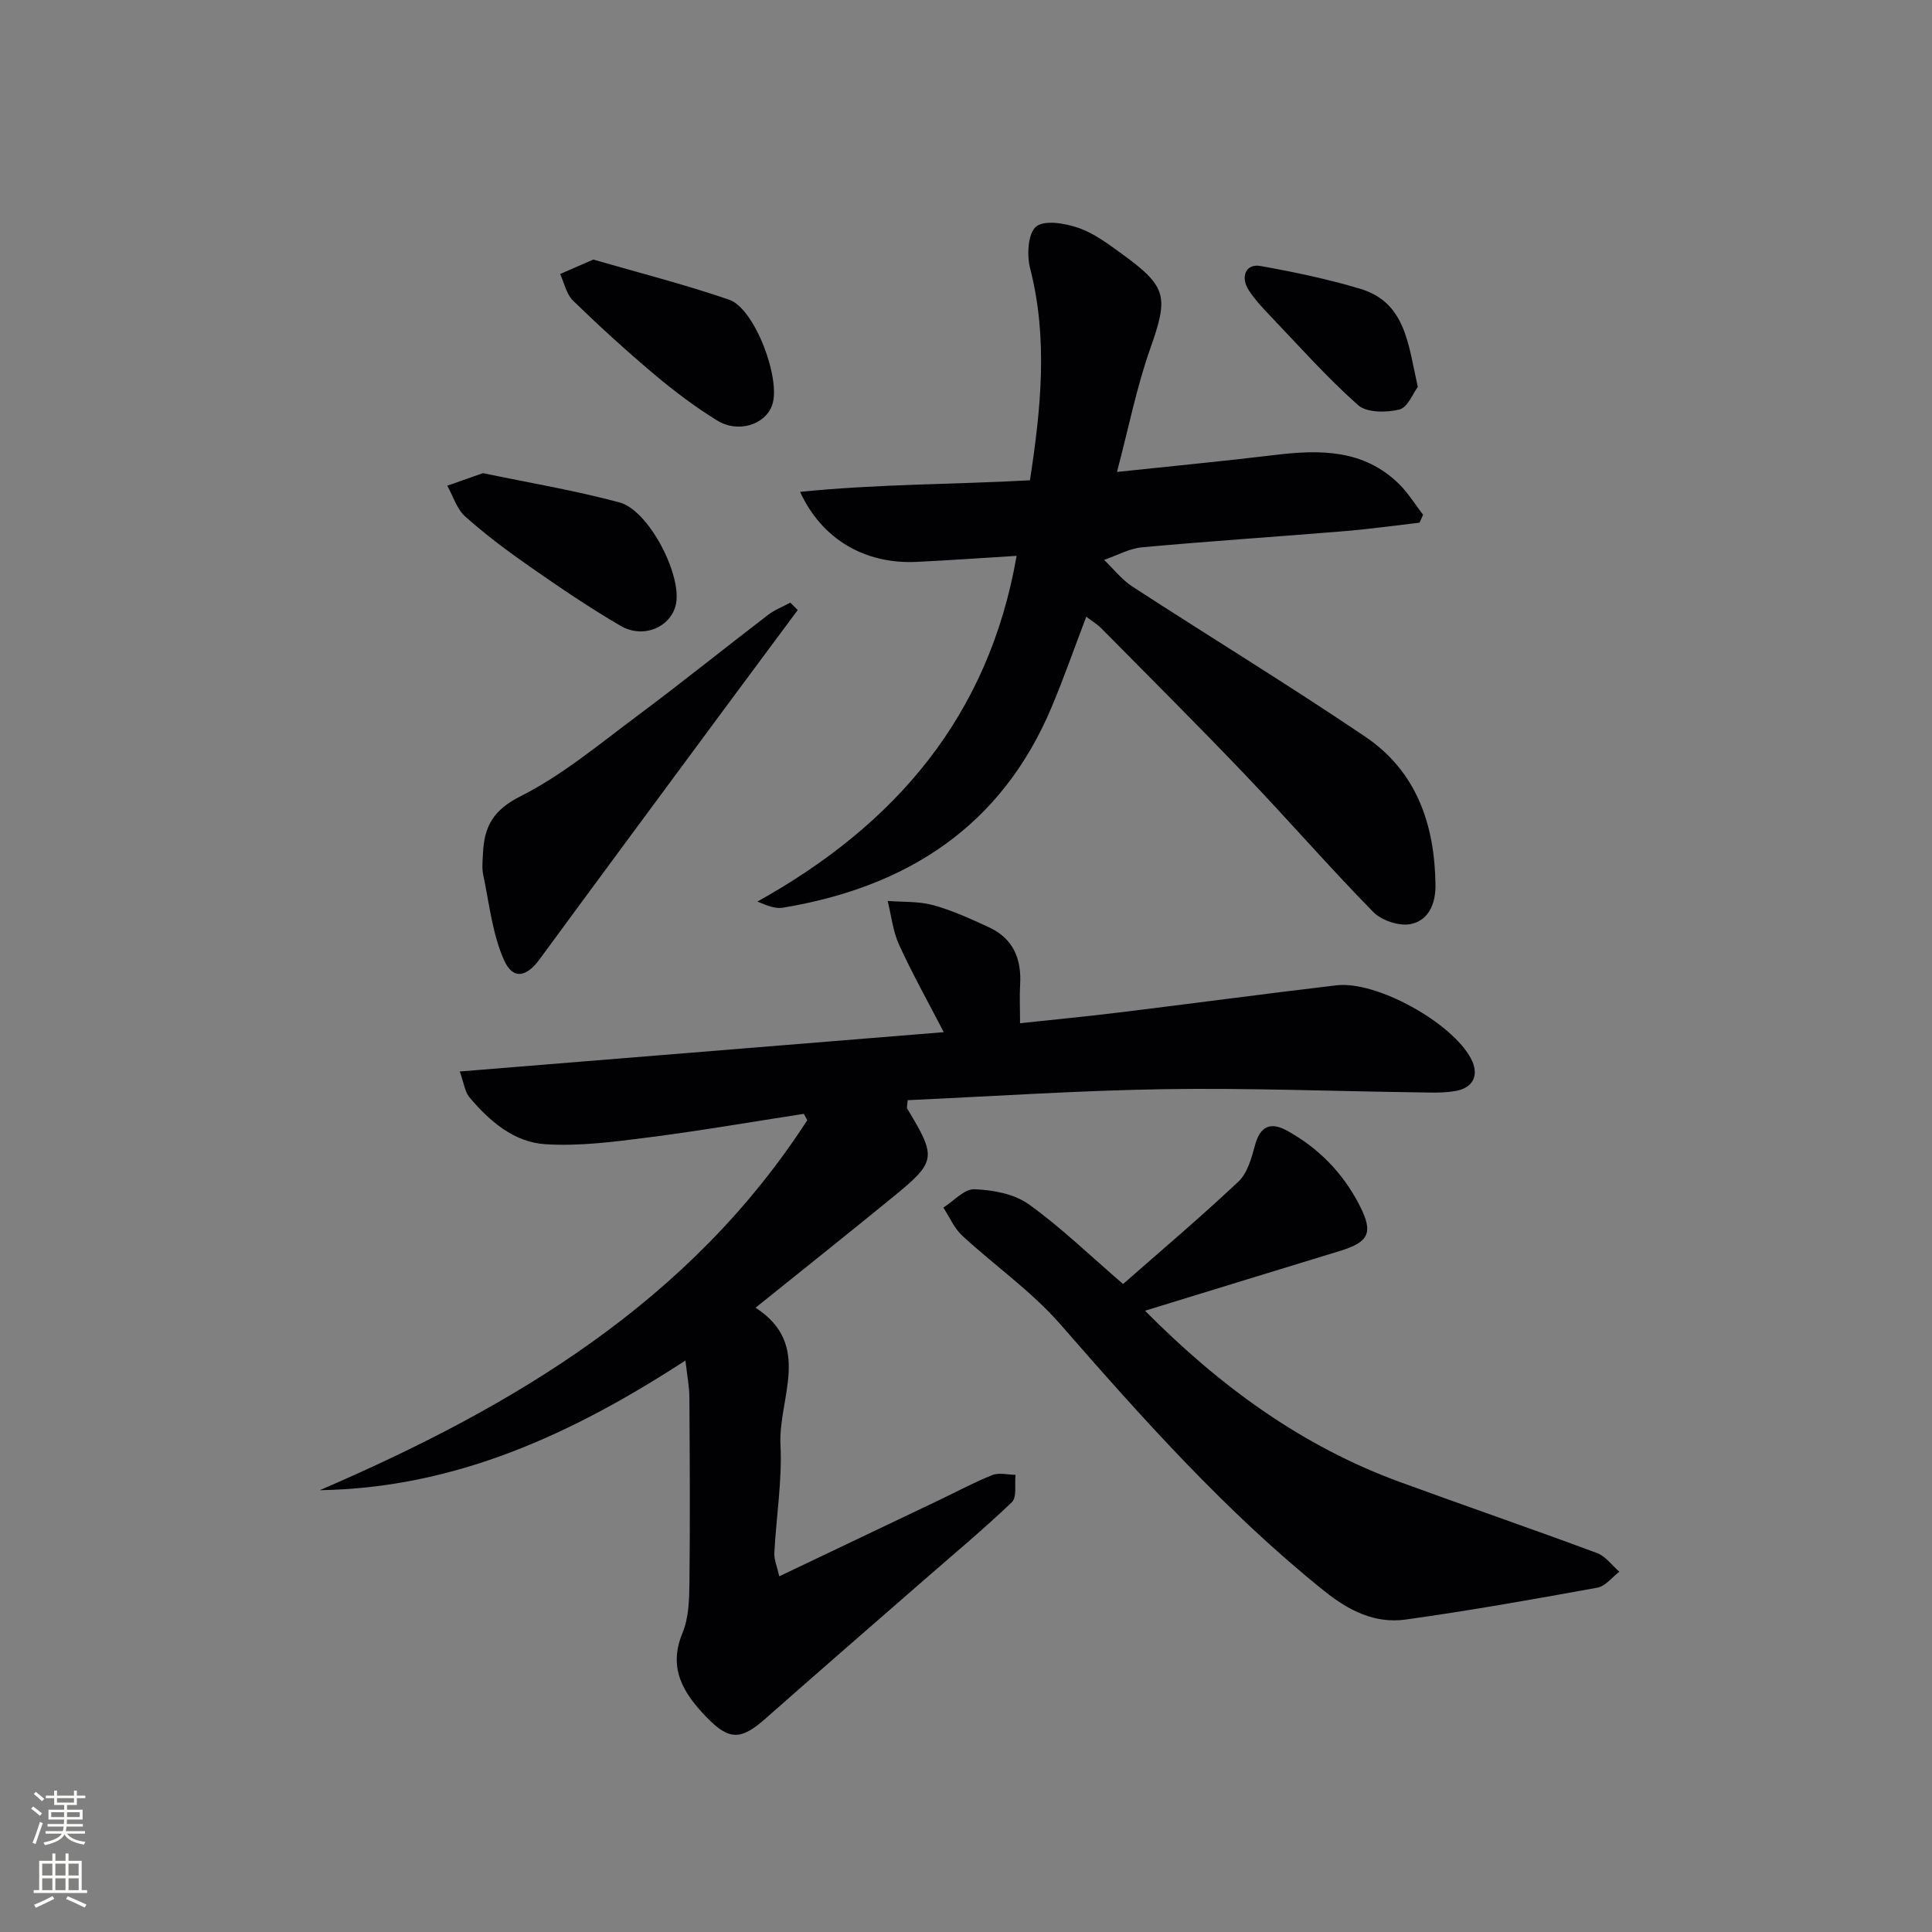
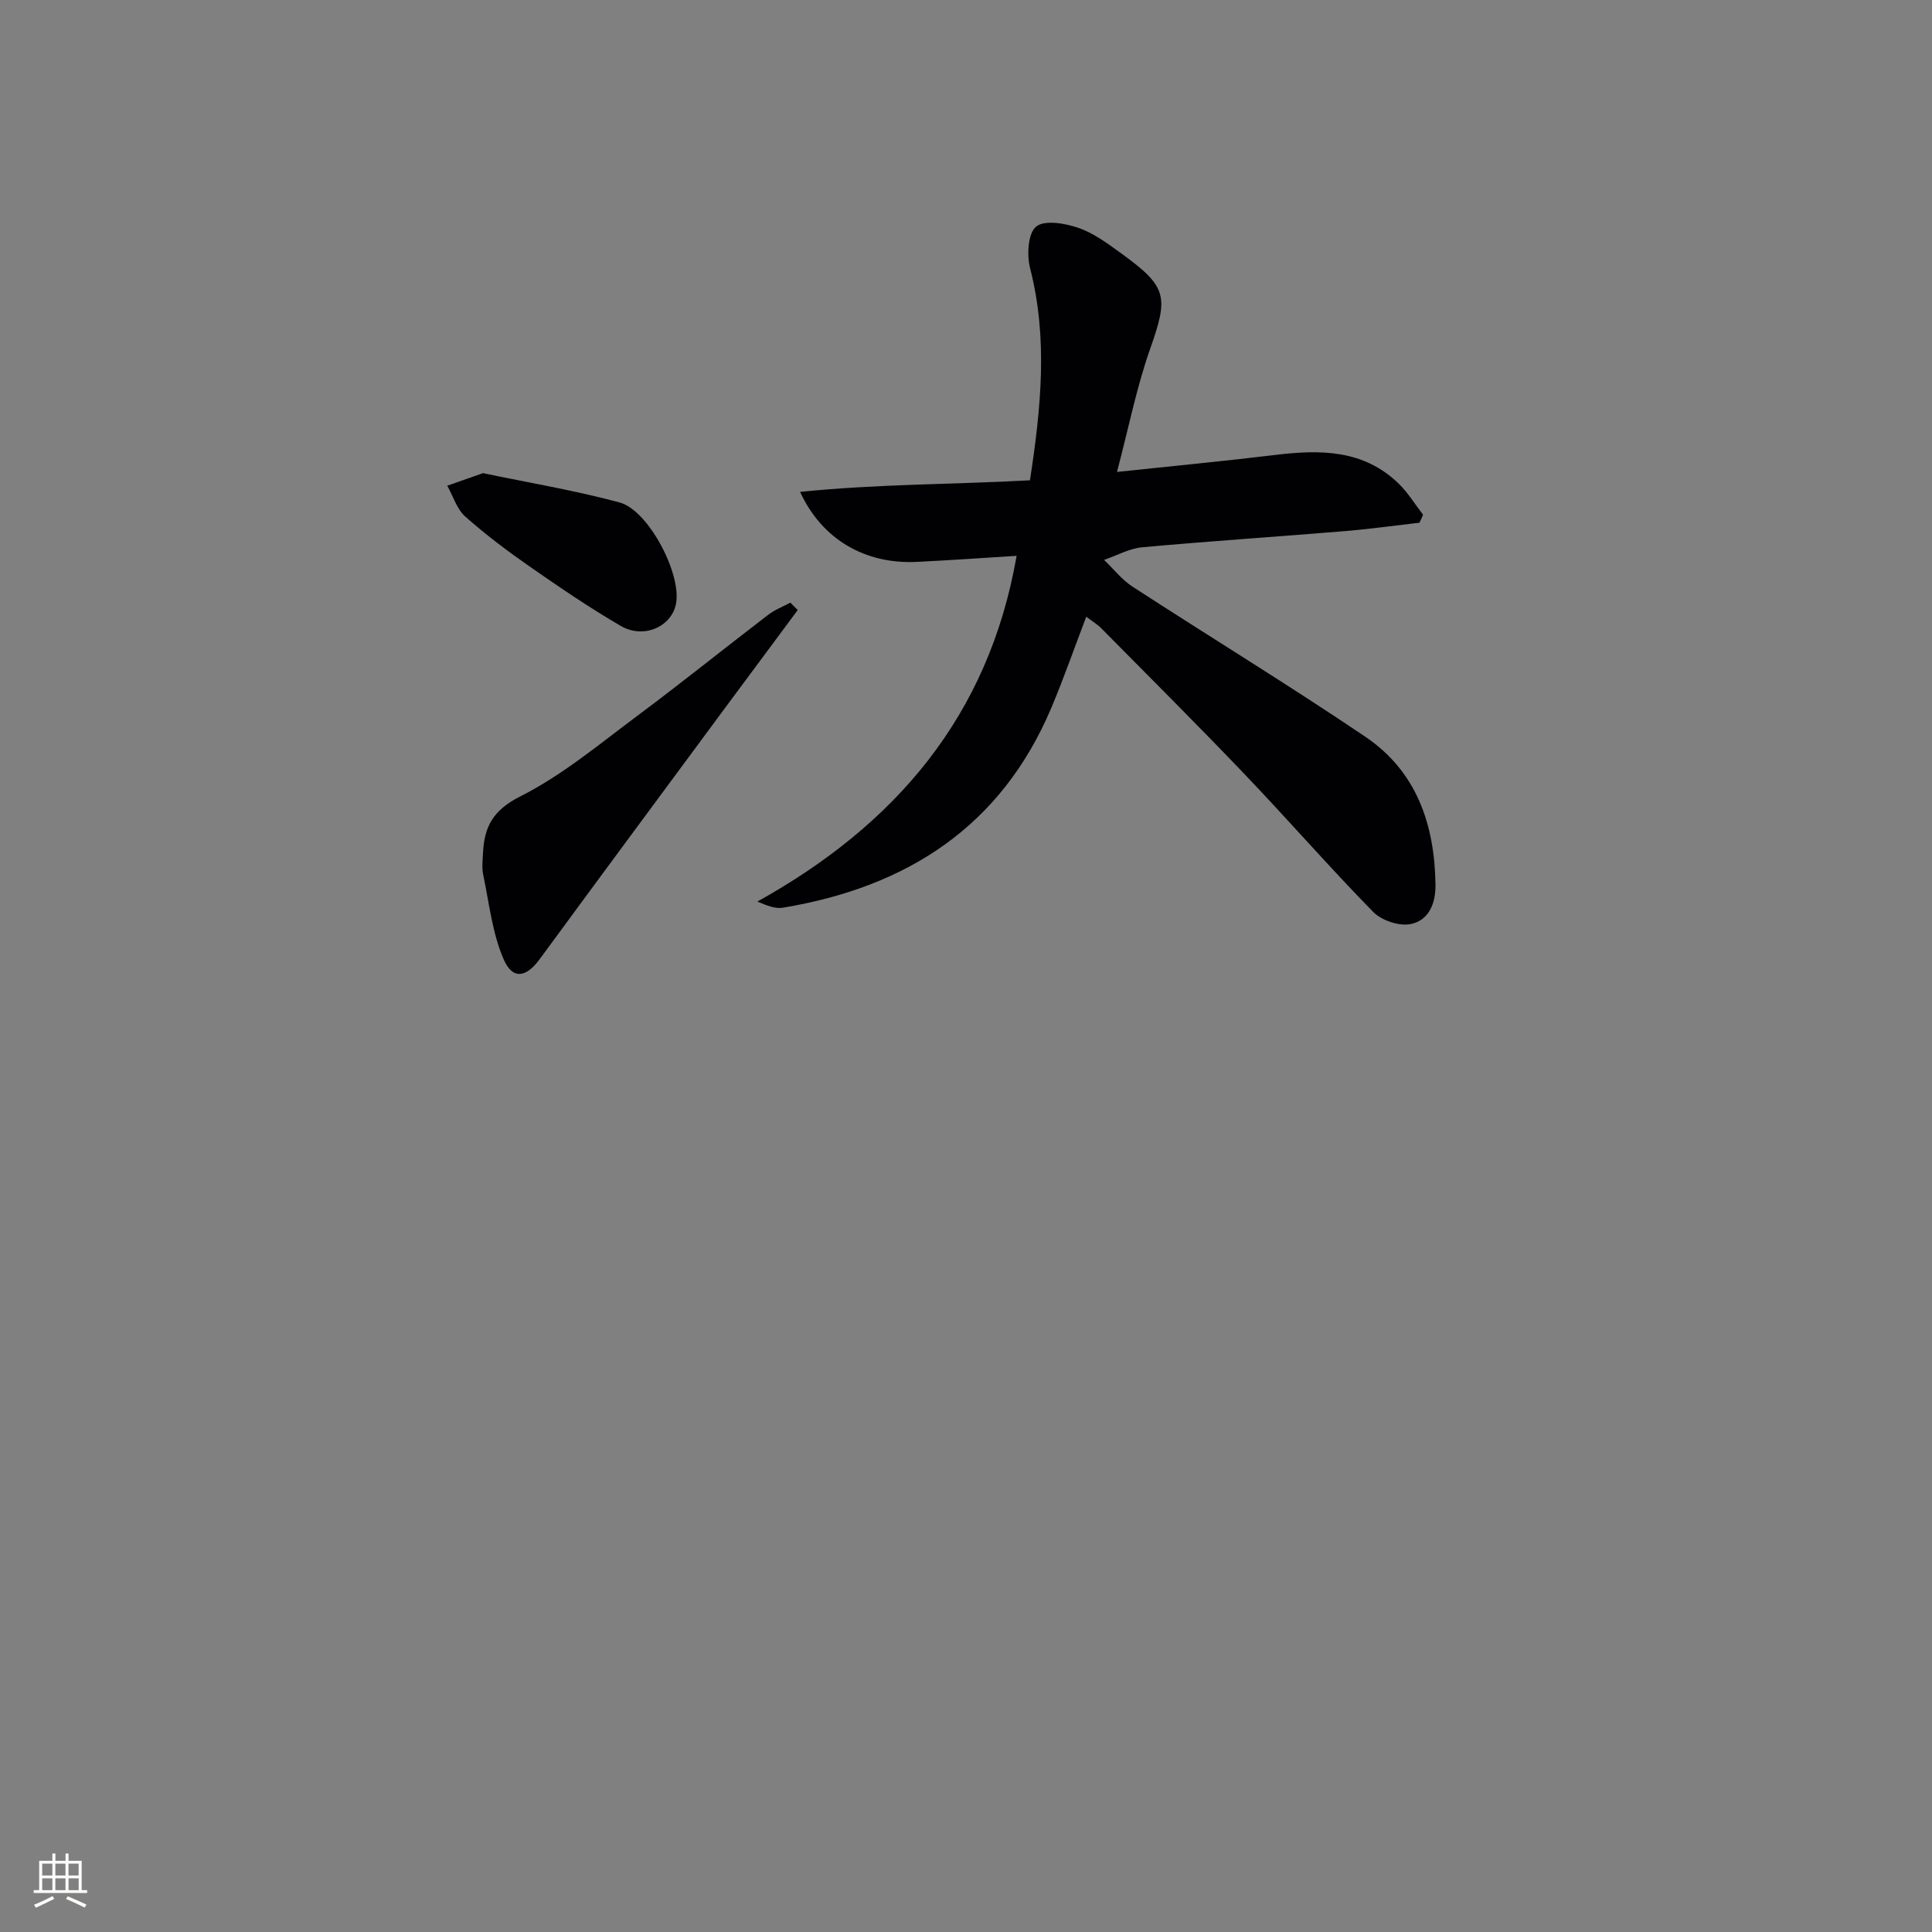
<svg xmlns="http://www.w3.org/2000/svg" enable-background="new 0 0 400 400" viewBox="0 0 400 400">
  <rect x="0" y="0" width="400" height="400" fill="#808080" stroke="none" />
  <g fill="#010103">
-     <path d="m141.91 281.68c-23.47 15.26-47.62 26.4-75.71 26.85 40.12-17.26 76.65-39.04 100.94-76.61-.24-.44-.47-.87-.71-1.31-10.78 1.66-21.53 3.52-32.35 4.9-7.01.9-14.15 1.83-21.15 1.39-6.51-.4-11.58-4.77-15.74-9.72-.95-1.13-1.12-2.91-2-5.34 33.66-2.73 66.52-5.4 100.21-8.14-3.29-6.34-6.51-12.09-9.24-18.06-1.29-2.81-1.62-6.06-2.38-9.11 3.16.25 6.45.05 9.46.88 3.95 1.09 7.75 2.84 11.5 4.57 5 2.3 6.78 6.5 6.47 11.83-.15 2.47-.02 4.95-.02 8.04 7.33-.79 14.2-1.45 21.04-2.29 14.83-1.82 29.63-3.81 44.46-5.56 8.28-.98 23.91 7.7 27.86 15.17 1.73 3.26.61 6.02-3.16 6.7-2.75.5-5.63.31-8.45.28-17.31-.23-34.63-.92-51.93-.65-17.73.28-35.44 1.48-53.09 2.28-.07 1.13-.22 1.52-.09 1.75 6.12 10.13 6.05 10.94-2.91 18.26-9.27 7.58-18.64 15.03-28.49 22.96 11.86 7.65 4.67 18.73 5.16 28.4.37 7.42-.89 14.91-1.27 22.38-.07 1.38.57 2.79 1.02 4.83 11.46-5.47 22.39-10.67 33.31-15.88 3.6-1.72 7.12-3.63 10.82-5.09 1.38-.55 3.18-.06 4.78-.04-.21 1.93.32 4.64-.76 5.67-5.89 5.63-12.17 10.85-18.31 16.21-10.91 9.52-21.85 19.01-32.7 28.59-5.07 4.48-7.51 4.57-12.23-.33-4.7-4.87-8.01-10.02-4.95-17.39 1.29-3.11 1.4-6.85 1.44-10.31.15-12.83.07-25.65-.01-38.48-.01-2.29-.48-4.59-.82-7.63z" />
    <path d="m293.89 108.22c-5.22.6-10.43 1.33-15.67 1.76-13.91 1.15-27.84 2.06-41.74 3.33-2.69.25-5.26 1.71-7.89 2.61 1.95 1.87 3.67 4.1 5.9 5.55 16.02 10.4 32.33 20.36 48.15 31.04 10.64 7.18 14.41 18.19 14.56 30.7.05 4-1.48 7.37-5.14 8.11-2.37.48-6.02-.74-7.76-2.52-9.08-9.27-17.6-19.07-26.57-28.46-9.77-10.23-19.8-20.22-29.74-30.28-.79-.8-1.79-1.38-3.09-2.38-2.47 6.49-4.64 12.7-7.19 18.76-10.39 24.7-29.97 37.23-55.63 41.49-1.51.25-3.16-.37-5.27-1.27 28.52-15.86 47.88-38.33 53.67-71.58-6.9.42-13.77.92-20.66 1.25-10.63.52-19.61-4.58-24.17-14.49 16.11-1.65 31.92-1.53 47.59-2.4 2.3-14.98 3.75-29.39.03-43.91-.7-2.73-.45-7.21 1.24-8.61 1.73-1.43 5.99-.7 8.74.25 3.22 1.11 6.13 3.29 8.94 5.33 9.55 6.91 9.75 8.91 5.91 19.8-2.78 7.9-4.41 16.2-6.84 25.41 11.72-1.25 22.22-2.24 32.69-3.51 9.35-1.14 18.38-1.17 25.69 5.99 1.91 1.88 3.34 4.24 4.99 6.38-.22.55-.48 1.1-.74 1.65z" />
-     <path d="m237.06 271.37c15.7 15.84 32.64 28.11 52.84 35.49 13.56 4.96 27.22 9.66 40.75 14.68 1.77.66 3.09 2.55 4.62 3.87-1.51 1.14-2.88 2.99-4.54 3.3-13.2 2.4-26.42 4.75-39.7 6.6-6.36.89-11.78-1.83-16.88-5.93-20.36-16.35-37.59-35.7-54.69-55.28-5.94-6.8-13.58-12.11-20.26-18.29-1.66-1.54-2.61-3.84-3.89-5.79 2.15-1.35 4.34-3.88 6.43-3.8 3.81.15 8.2.94 11.2 3.08 6.58 4.69 12.44 10.39 19.58 16.54 7.63-6.7 15.95-13.74 23.88-21.2 1.87-1.76 2.72-4.87 3.43-7.52 1.06-3.94 3.2-4.91 6.59-3.05 6.59 3.61 11.65 8.81 15.07 15.5 2.89 5.64 1.97 7.58-4.08 9.43-13.16 4.01-26.31 8.06-40.35 12.37z" />
    <path d="m165.16 126.3c-5.09 6.86-10.2 13.72-15.28 20.59-12.73 17.22-25.48 34.43-38.15 51.7-2.76 3.76-5.57 4.34-7.44.06-2.37-5.44-3.01-11.65-4.25-17.56-.3-1.43-.11-2.99-.04-4.48.26-5.42 2.05-8.87 7.71-11.72 8.64-4.35 16.28-10.75 24.11-16.59 9.19-6.84 18.11-14.04 27.21-21 1.37-1.05 3.06-1.7 4.6-2.53.52.51 1.03 1.02 1.53 1.53z" />
    <path d="m100 97.96c9.24 1.94 18.87 3.54 28.26 6.06 6.04 1.63 12.86 14.83 11.71 20.94-.9 4.77-6.67 7.41-11.45 4.63-6.46-3.75-12.66-7.99-18.8-12.26-4.64-3.23-9.19-6.64-13.4-10.39-1.75-1.56-2.51-4.22-3.72-6.38 2.23-.78 4.45-1.56 7.4-2.6z" />
-     <path d="m122.83 53.74c8.96 2.6 18.68 5.07 28.13 8.31 5.33 1.83 10.82 16.54 8.89 21.87-1.46 4.03-7.05 5.83-11.42 3.11-4.49-2.78-8.77-5.99-12.82-9.4-5.83-4.91-11.49-10.06-16.96-15.37-1.38-1.34-1.82-3.66-2.68-5.53 1.84-.8 3.69-1.6 6.86-2.99z" />
-     <path d="m293.54 80.11c-.99 1.31-2.1 4.26-3.82 4.68-2.69.66-6.76.68-8.56-.92-6.54-5.83-12.4-12.43-18.46-18.78-1.49-1.56-2.97-3.17-4.14-4.97-1.83-2.81-.61-5.58 2.38-5.05 6.96 1.24 13.93 2.7 20.7 4.73 9.37 2.82 9.9 11.38 11.9 20.31z" />
  </g>
-   <path d="m6.44 374.46.42-.45c.65.47 1.27.95 1.85 1.44l-.45.49c-.65-.56-1.25-1.06-1.82-1.48m.93 7.33-.63-.26c.55-1.36 1.05-2.8 1.53-4.33.19.1.38.19.59.27-.47 1.29-.96 2.73-1.49 4.32m-.38-10.38.44-.42c.43.34 1.01.82 1.74 1.44l-.49.49c-.53-.51-1.09-1.01-1.69-1.51m2.5.35h1.72v-1.04h.59v1.04h3.52v-1.04h.59v1.04h1.75v.53h-1.75v1.42h-2.03v.97h3.22v2.03h-3.24c0 .35-.01.66-.03.93h3.32v.53h-3.37c-.03.27-.08.58-.15.94h3.96v.53h-3.71c.67.92 1.93 1.48 3.79 1.68-.13.24-.23.44-.29.59-2.13-.38-3.48-1.08-4.04-2.12-.43.97-1.77 1.72-4.03 2.23-.09-.19-.2-.37-.33-.55 2.1-.42 3.37-1.03 3.81-1.83h-3.36v-.53h3.58c.08-.29.13-.61.16-.94h-3.33v-.53h3.39c.02-.27.04-.58.04-.93h-3.23v-2.03h3.25v-.97h-2.07v-1.42h-1.73zm1.12 3.44v1h2.65c.01-.3.02-.44.01-.4v-.25-.35zm1.19-2h3.52v-.91h-3.52zm4.71 2h-2.63v.59c0 .15-.01.28-.01.4h2.64z" fill="#fbfcfa" />
  <path d="m13.56 383.74h.63v1.52h2.72v6.07h1.13v.6h-11.06v-.6h1.13v-6.07h2.73v-1.52h.63v1.52h2.1v-1.52zm-2.69 8.83.38.56c-1.24.63-2.53 1.25-3.85 1.85-.1-.21-.21-.42-.34-.63 1.37-.55 2.63-1.15 3.81-1.78m-2.13-4.27h2.1v-2.45h-2.1zm0 3.04h2.1v-2.46h-2.1zm2.72-3.04h2.1v-2.45h-2.1zm0 3.04h2.1v-2.46h-2.1zm6.07 3.6c-1.41-.71-2.7-1.3-3.86-1.78l.35-.56c1.45.62 2.75 1.19 3.88 1.72zm-1.25-9.09h-2.1v2.45h2.1zm-2.09 5.49h2.1v-2.46h-2.1z" fill="#fbfcfa" />
</svg>